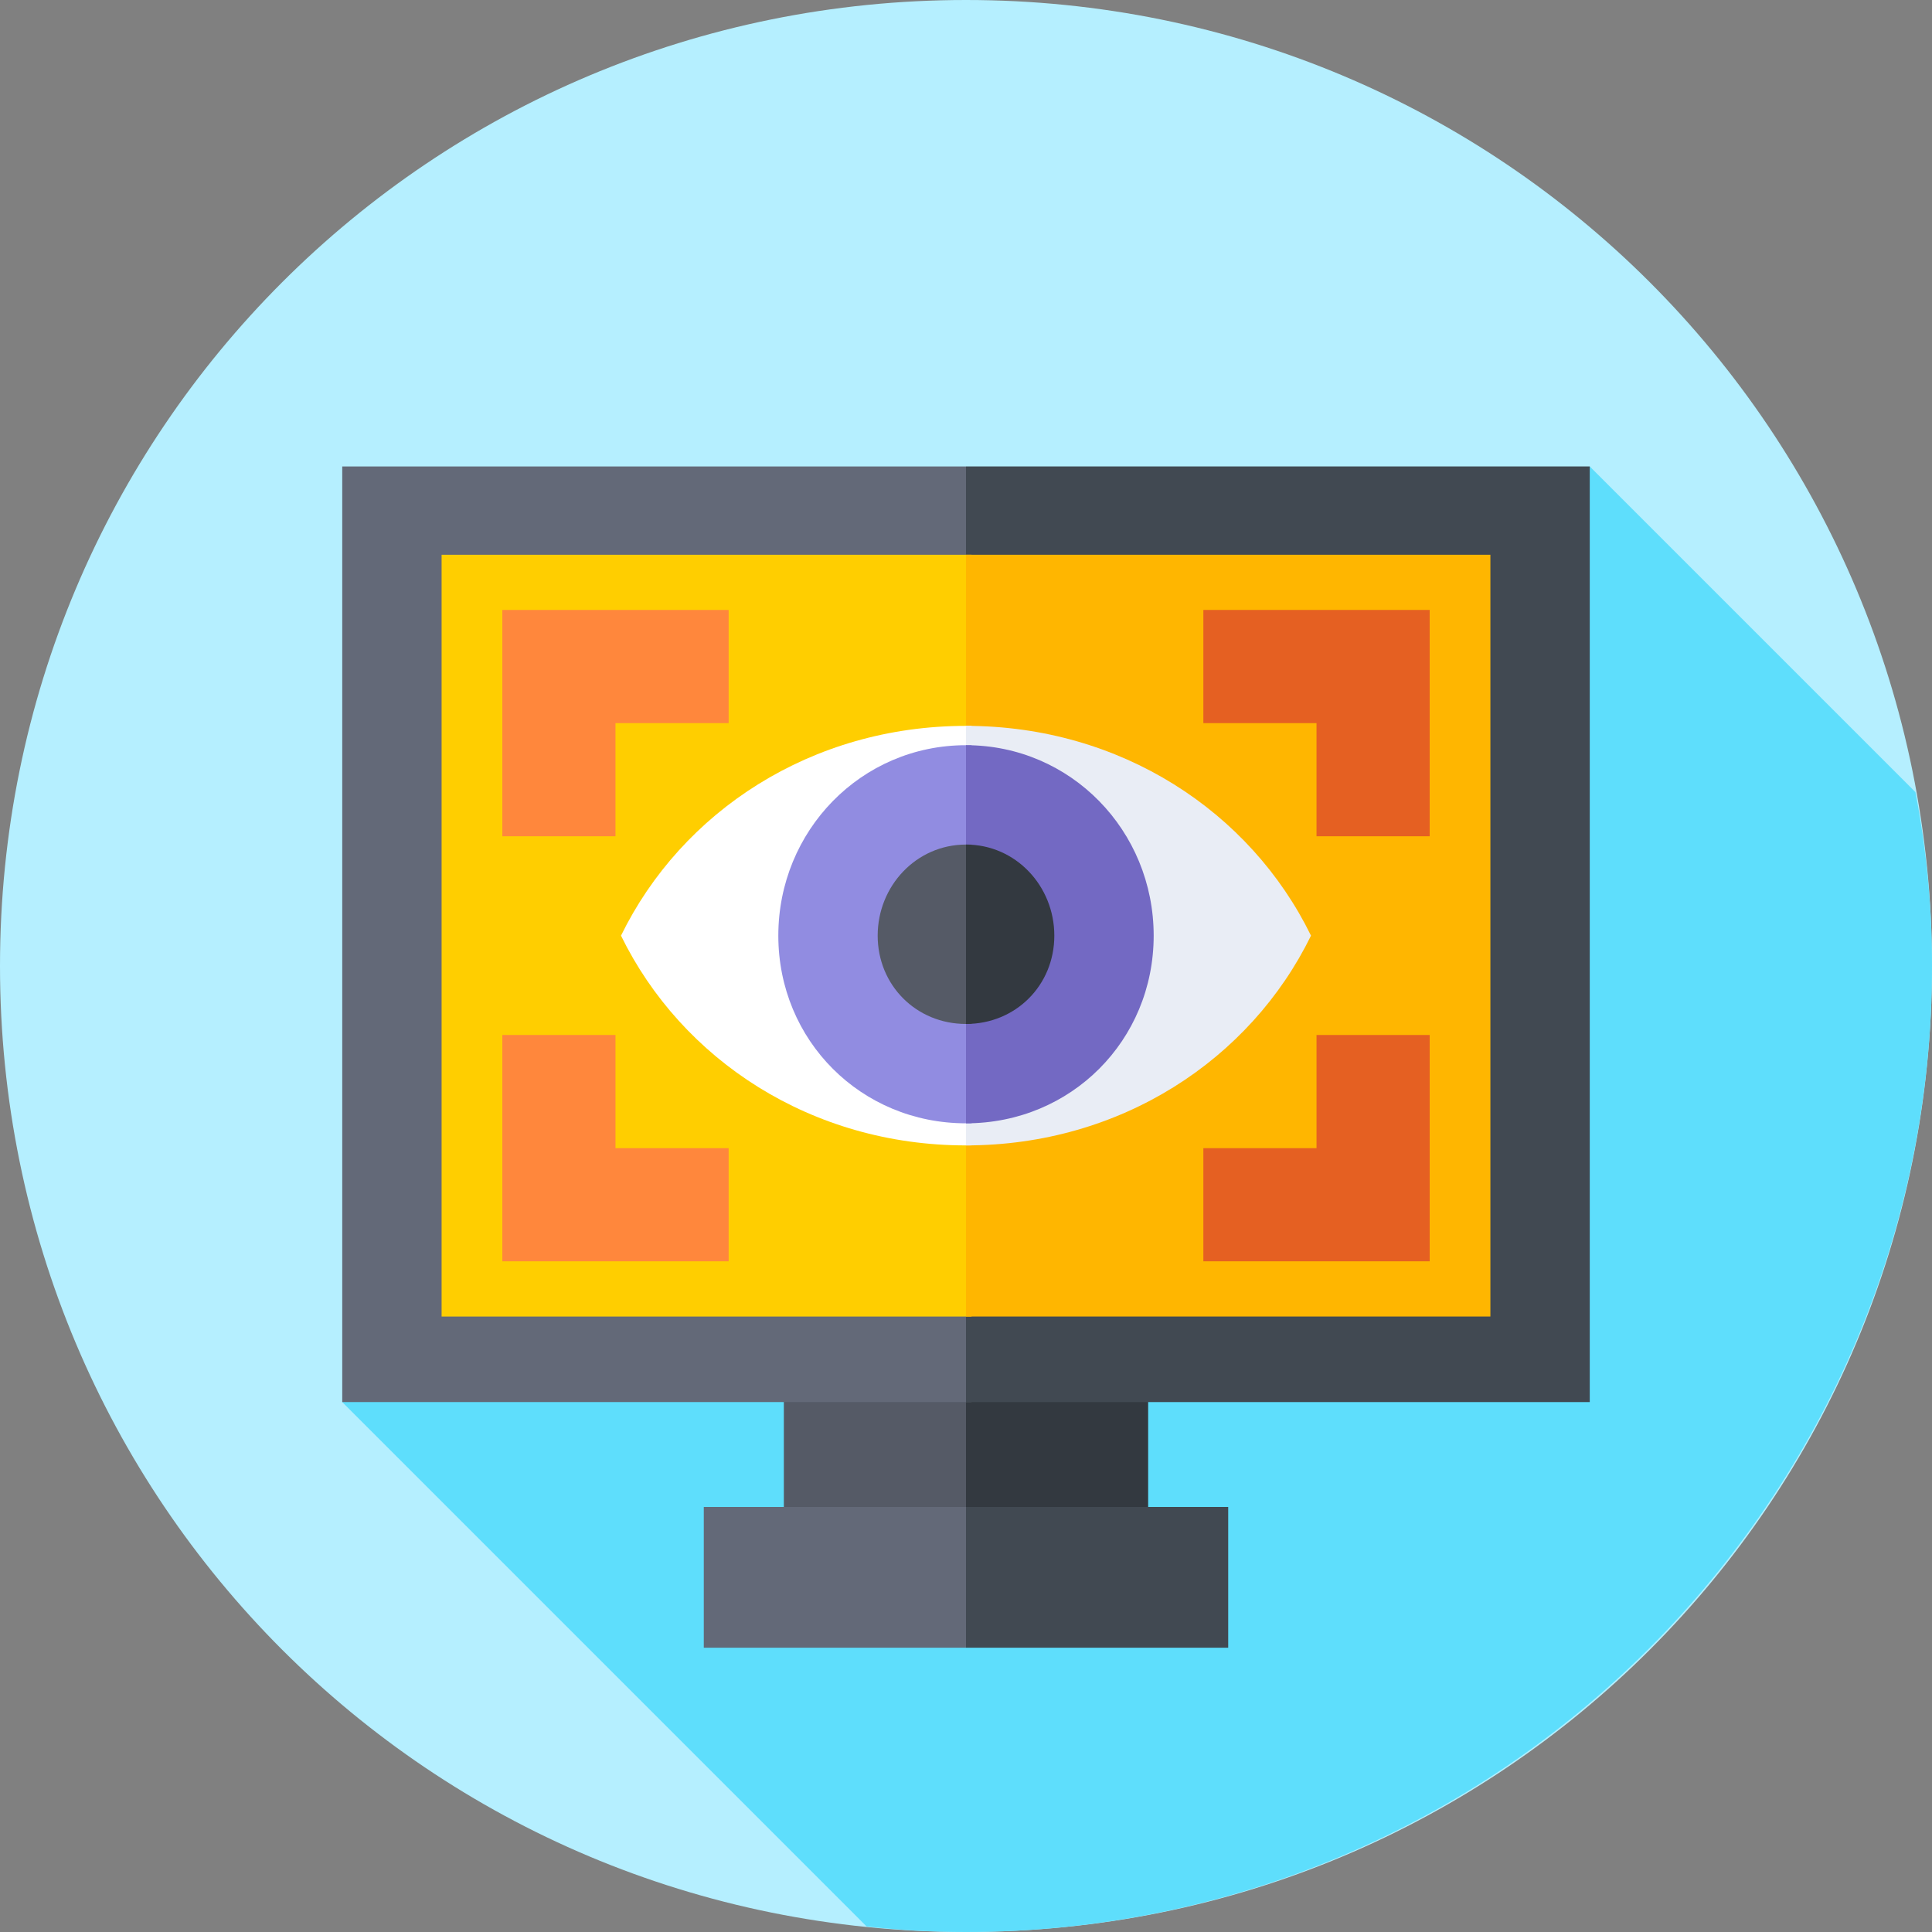
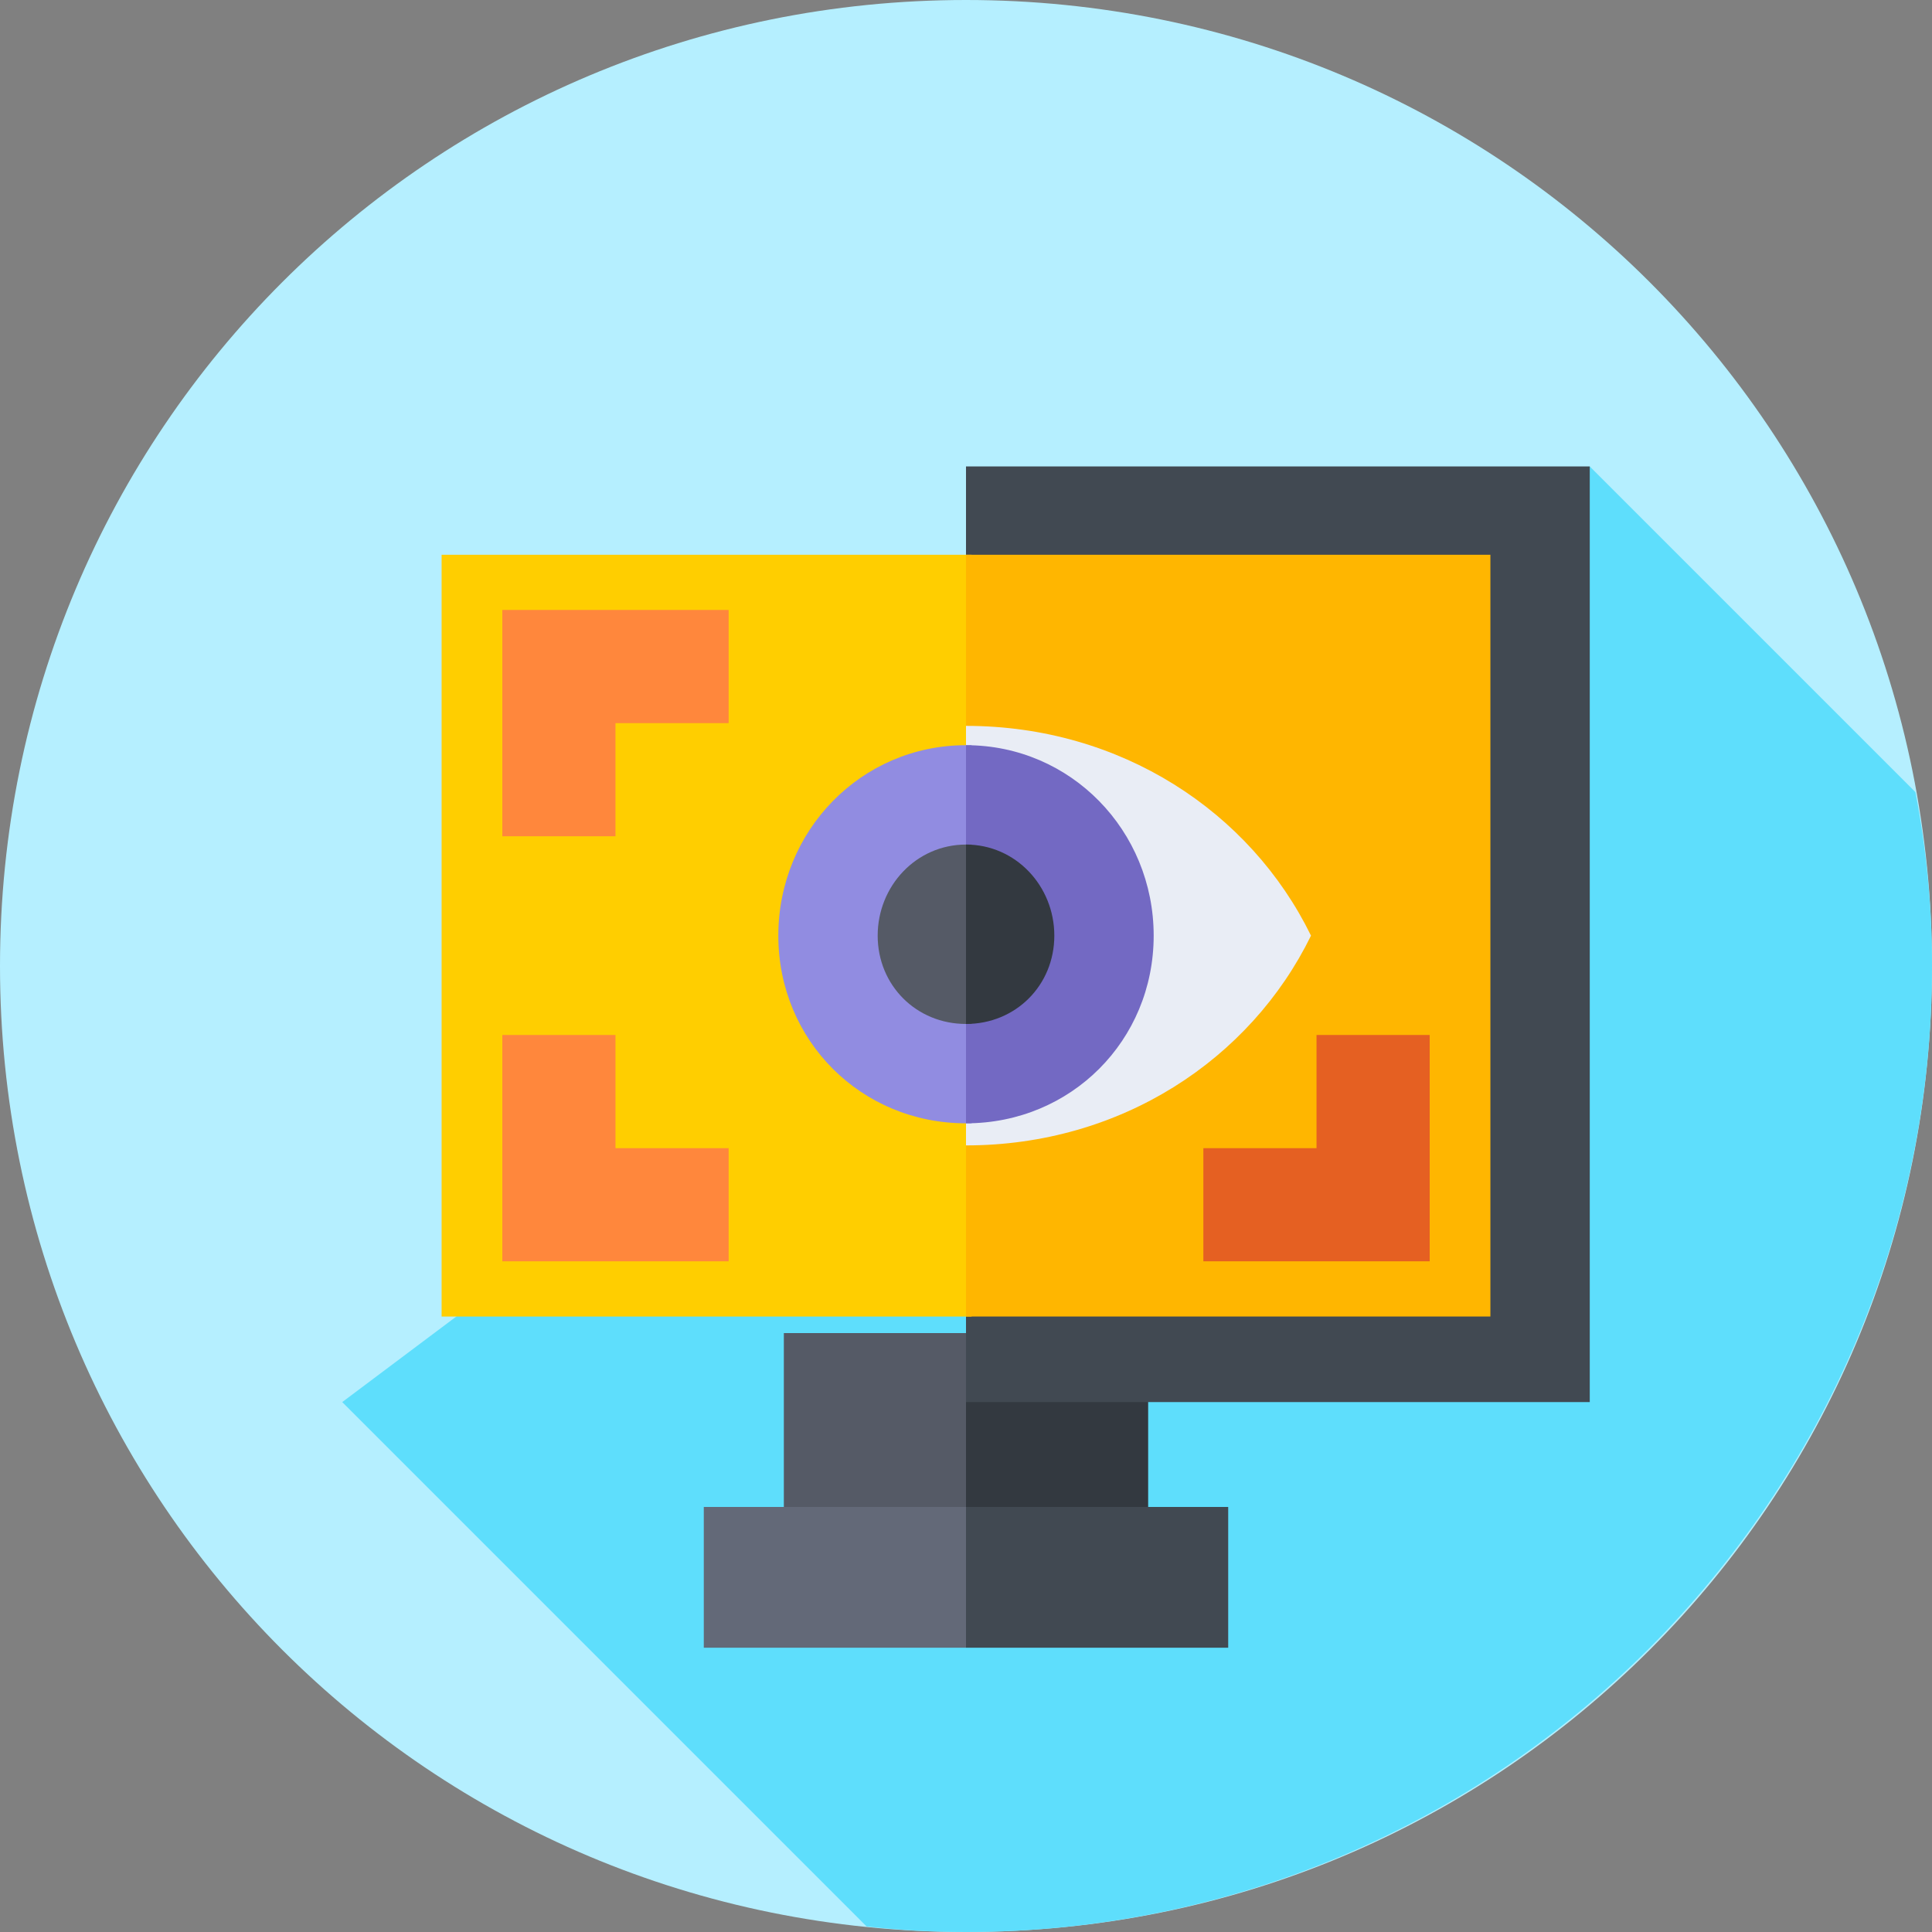
<svg xmlns="http://www.w3.org/2000/svg" version="1.2" viewBox="0 0 70 70" width="70" height="70">
  <rect x="0" y="0" width="70" height="70" fill="#808080" stroke="none" />
  <style>.a{fill:#b5efff}.b{fill:#5edefc}.c{fill:#555a66}.d{fill:#333940}.e{fill:#636978}.f{fill:#414952}.g{fill:#ffce00}.h{fill:#ffb600}.i{fill:#fff}.j{fill:#e9edf5}.k{fill:#918ce1}.l{fill:#7369c3}.m{fill:#ff873c}.n{fill:#e56022}</style>
  <path fill-rule="evenodd" class="a" d="m35 70c-19.4 0-35-15.6-35-35 0-19.4 15.6-35 35-35 19.4 0 35 15.6 35 35 0 19.4-15.6 35-35 35z" />
  <path class="b" d="m70 35q0-3.2-0.6-6.3l-11.8-11.8-45.2 33.9 19 19q1.8 0.2 3.6 0.2c19.3 0 35-15.7 35-35z" />
  <path class="c" d="m28.4 48.3v8.5h6.8l0.6-4.3-0.6-4.2z" />
  <path fill-rule="evenodd" class="d" d="m41.6 48.3v8.5h-6.6v-8.5z" />
-   <path class="e" d="m12.4 16.9v33.9h22.8l1.4-16.9-1.6-17z" />
  <path fill-rule="evenodd" class="f" d="m57.6 16.9v33.9h-22.6v-33.9z" />
  <path class="g" d="m16 20.1v27.6h19.2l1.2-14-1.2-13.6z" />
  <path fill-rule="evenodd" class="h" d="m54 20.1v27.6h-19v-27.6z" />
  <path class="e" d="m25.5 54.6v5.1h9.5l1.6-2.9-1.6-2.2z" />
  <path fill-rule="evenodd" class="f" d="m44.5 54.6v5.1h-9.5v-5.1z" />
-   <path class="i" d="m35 26.3c-5.6 0-10.3 3.1-12.5 7.6 2.2 4.5 6.9 7.6 12.5 7.6q0.1 0 0.2 0l0.6-7.3-0.6-7.9q-0.1 0-0.2 0z" />
  <path class="j" d="m35 26.3q0 0 0 0v15.2c5.6 0 10.3-3.1 12.5-7.6-2.2-4.5-6.9-7.6-12.5-7.6z" />
  <path class="k" d="m35 27c-3.8 0-6.8 3.1-6.8 6.9 0 3.8 3 6.8 6.8 6.8q0.1 0 0.2 0l0.8-6.5-0.8-7.2q-0.1 0-0.2 0z" />
  <path class="l" d="m35 27q0 0 0 0v13.7c3.8 0 6.8-3 6.8-6.8 0-3.8-3-6.9-6.8-6.9z" />
  <path class="c" d="m35 30.6c-1.8 0-3.2 1.5-3.2 3.3 0 1.8 1.4 3.2 3.2 3.2q0.1 0 0.2 0l0.5-3.2-0.5-3.3q-0.1 0-0.2 0z" />
  <path class="d" d="m35 30.6q0 0 0 0v6.5c1.8 0 3.2-1.4 3.2-3.2 0-1.8-1.4-3.3-3.2-3.3z" />
  <path class="m" d="m22.3 30.3h-4.1v-8.2h8.2v4.1h-4.1z" />
-   <path class="n" d="m51.8 30.3h-4.1v-4.1h-4.1v-4.1h8.2z" />
-   <path class="n" d="m51.8 45.7h-8.2v-4.1h4.1v-4.1h4.1z" />
+   <path class="n" d="m51.8 45.7h-8.2v-4.1h4.1v-4.1h4.1" />
  <path class="m" d="m26.4 45.7h-8.2v-8.2h4.1v4.1h4.1z" />
</svg>